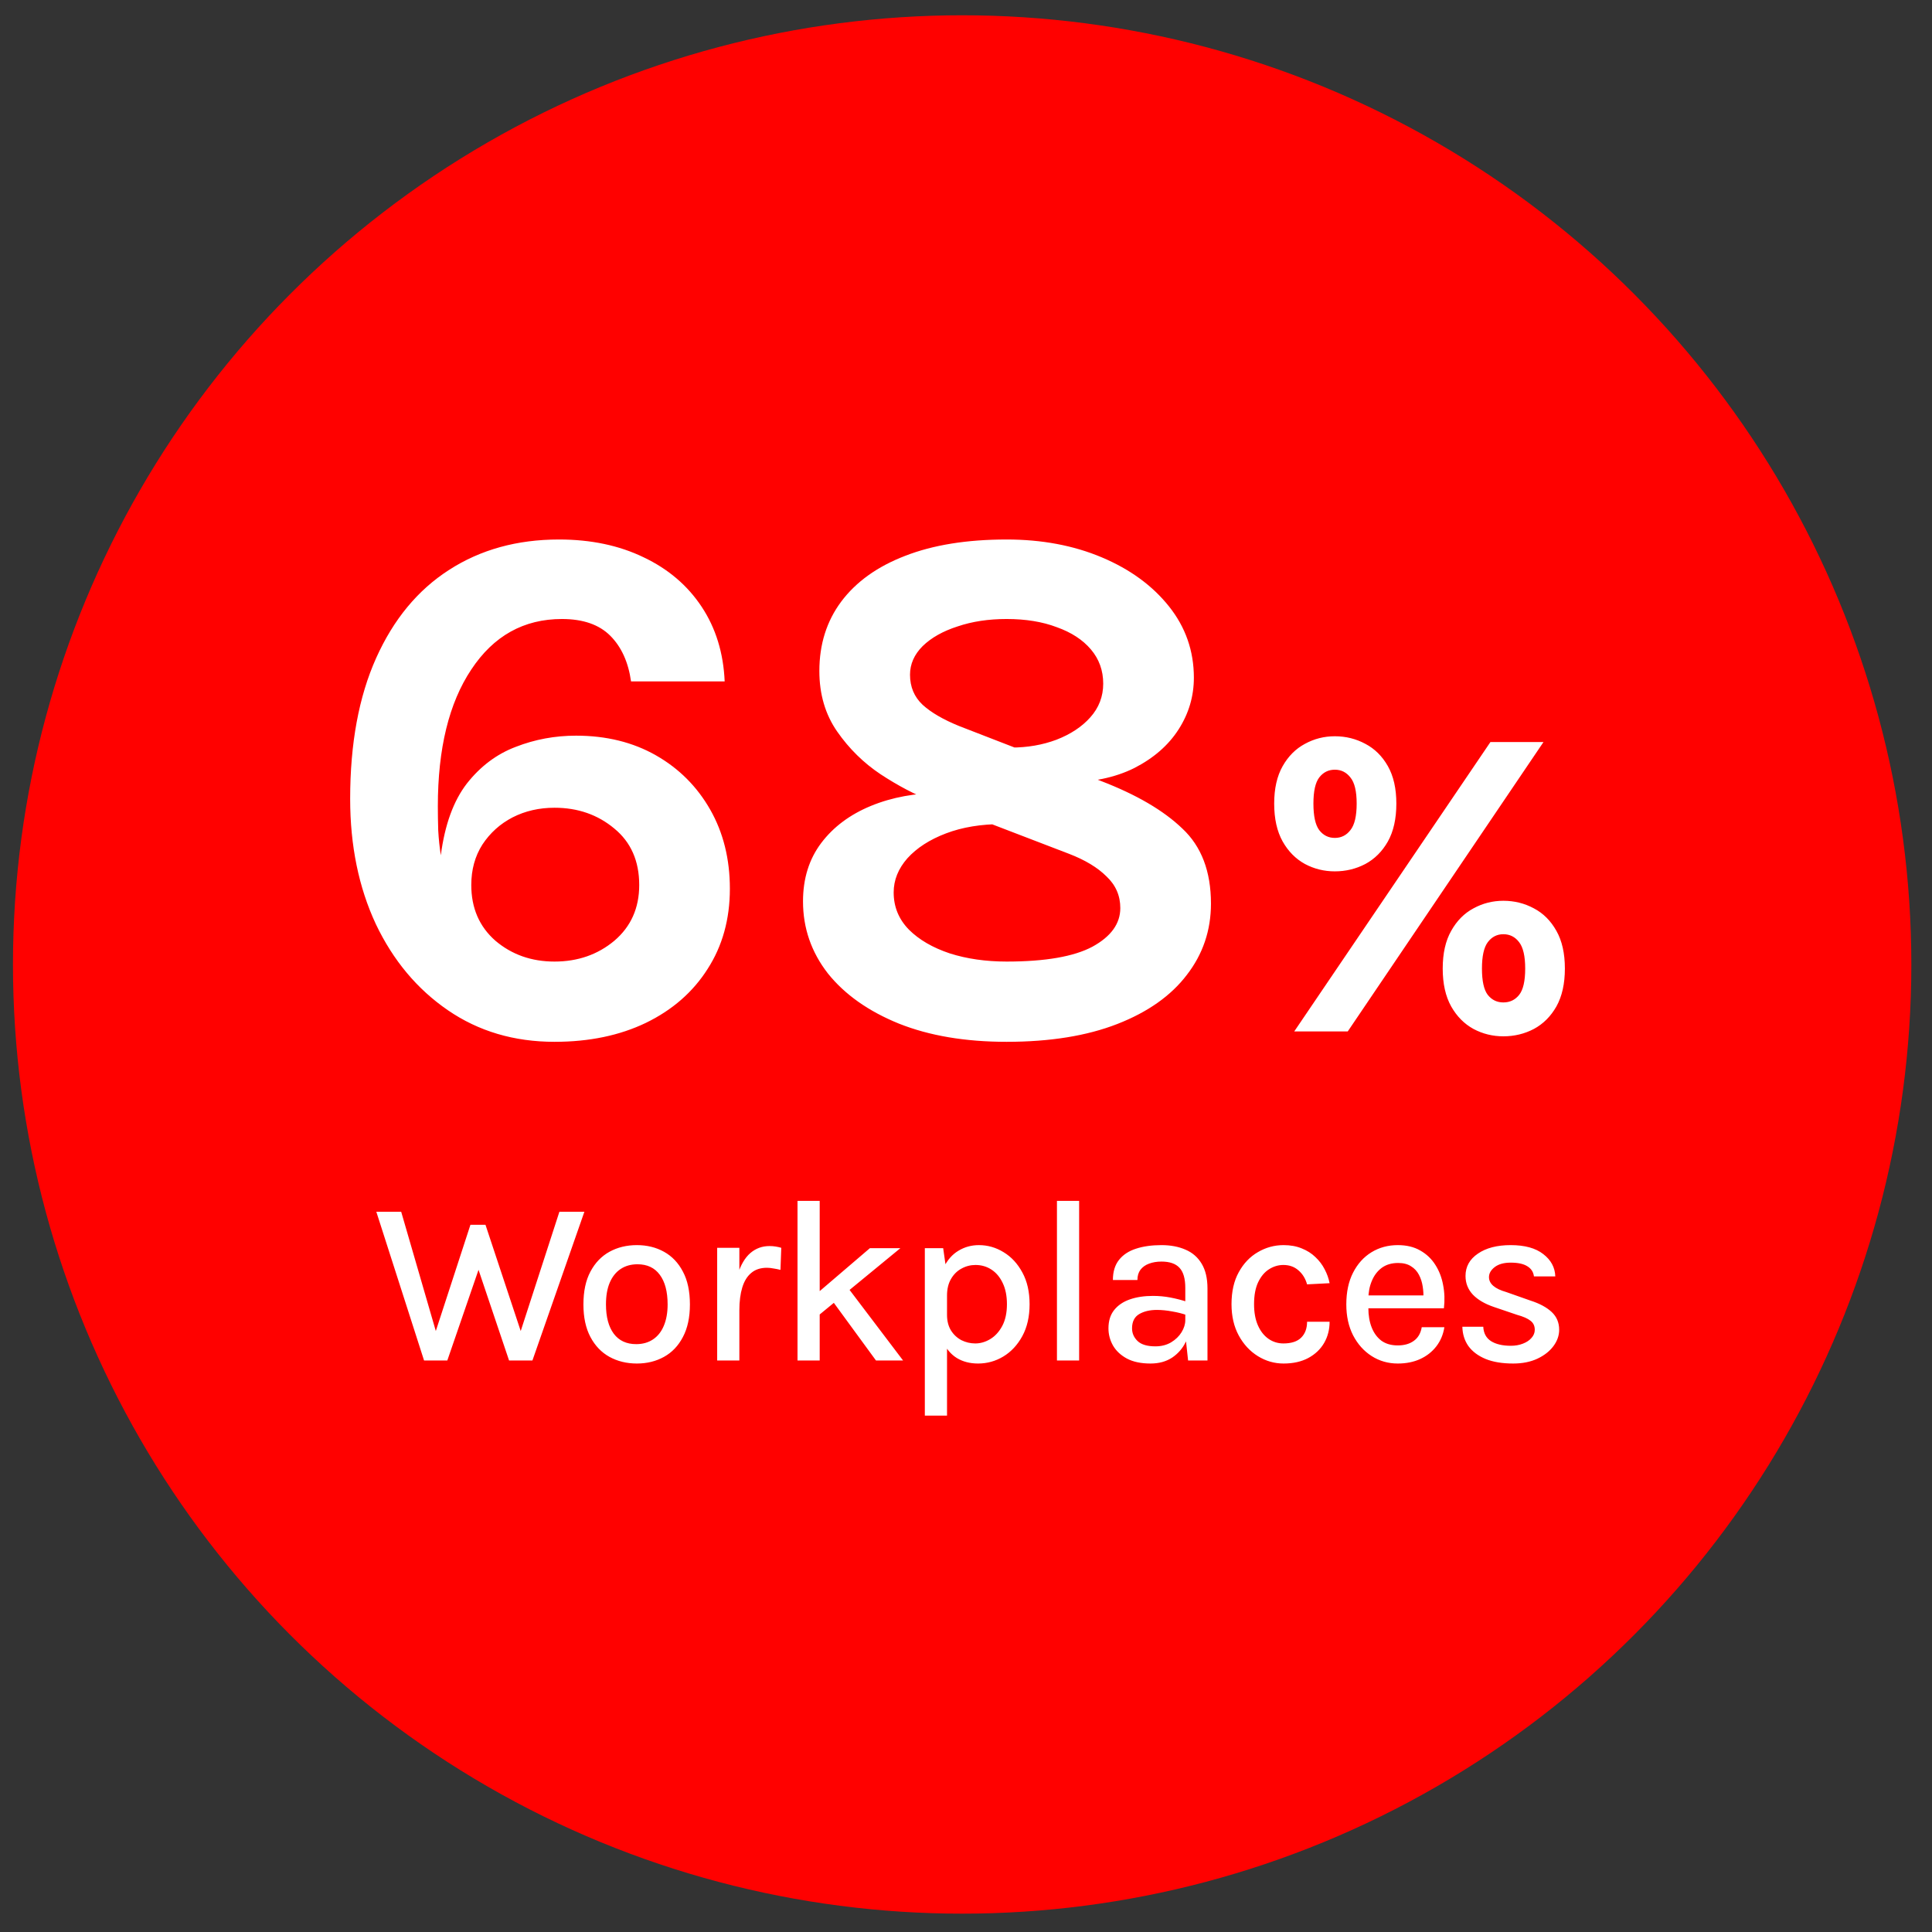
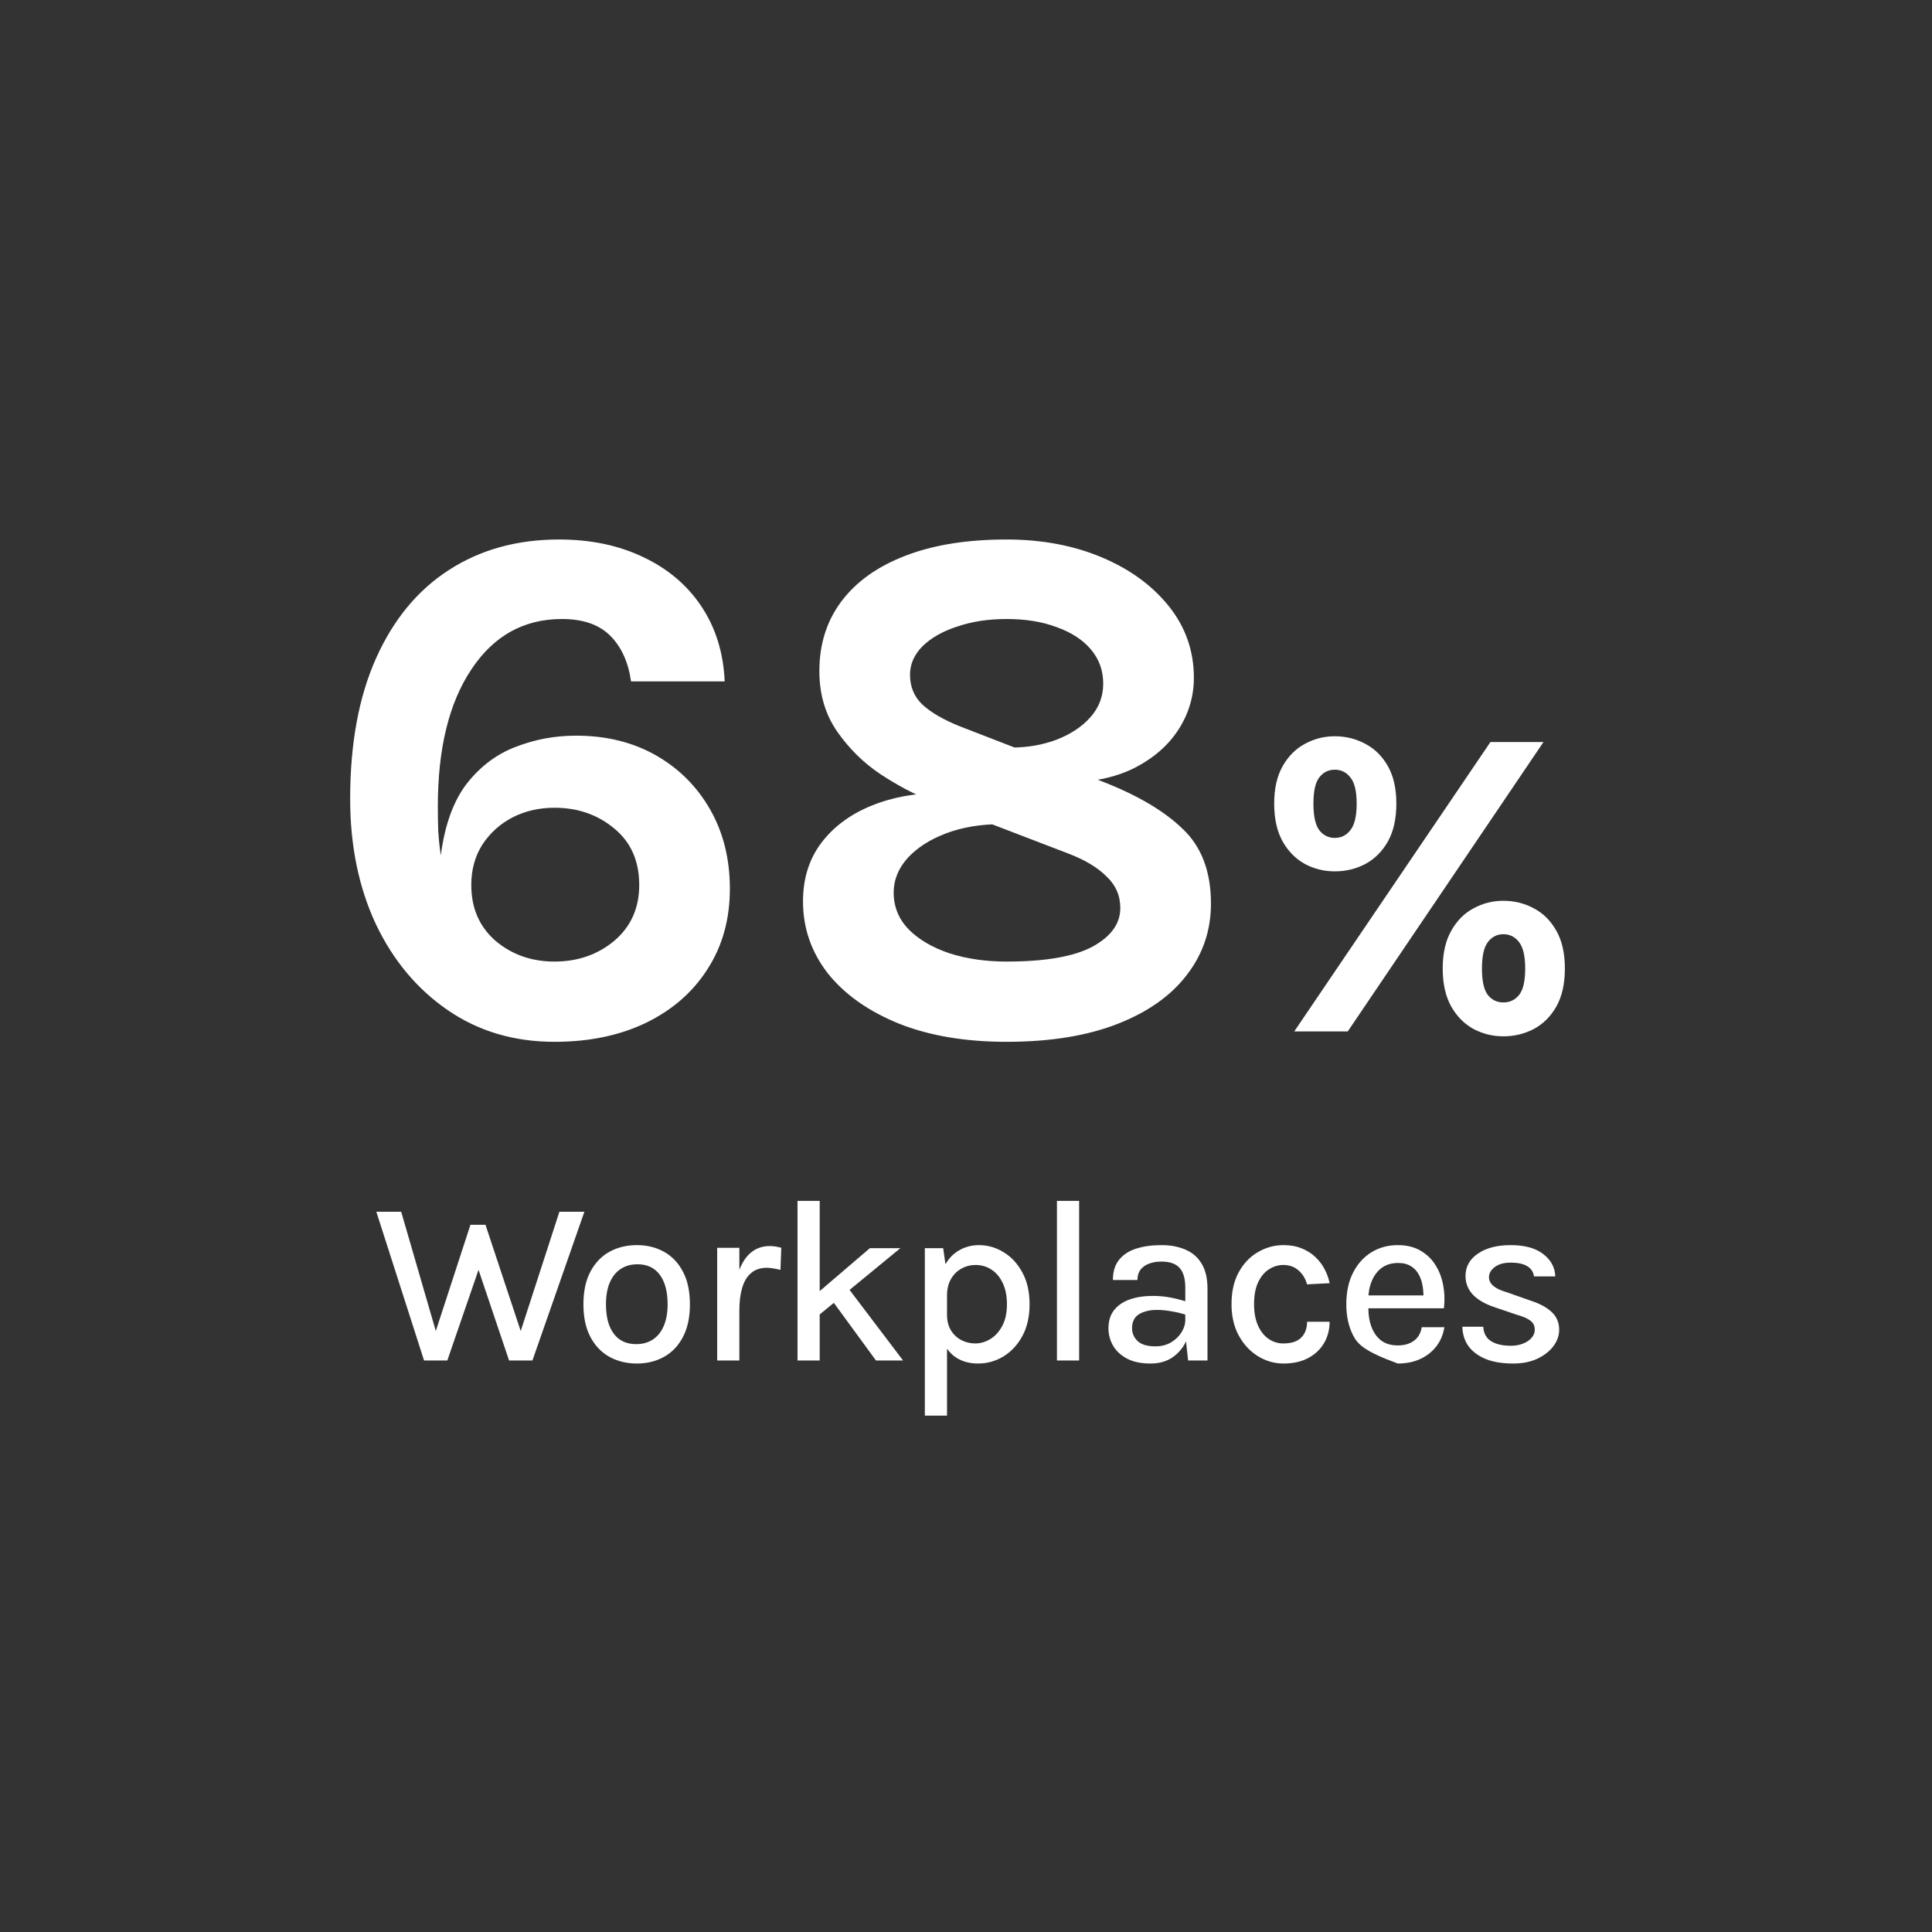
<svg xmlns="http://www.w3.org/2000/svg" width="91" height="91" viewBox="0 0 91 91" fill="none">
  <rect x="0" y="0" width="91" height="91" fill="#333333" stroke="none" />
-   <circle cx="45.319" cy="45.428" r="44.708" fill="#FF0100" />
  <path d="M26.118 49.071C24.216 49.071 22.542 48.575 21.096 47.583C19.649 46.591 18.517 45.238 17.701 43.523C16.896 41.796 16.493 39.831 16.493 37.626C16.493 35.024 16.901 32.813 17.718 30.993C18.535 29.173 19.678 27.791 21.148 26.846C22.63 25.889 24.357 25.411 26.328 25.411C27.833 25.411 29.163 25.691 30.318 26.251C31.473 26.799 32.383 27.575 33.048 28.578C33.713 29.581 34.075 30.754 34.133 32.096H29.723C29.595 31.186 29.268 30.468 28.743 29.943C28.218 29.418 27.46 29.156 26.468 29.156C24.672 29.156 23.248 29.949 22.198 31.536C21.148 33.111 20.623 35.257 20.623 37.976C20.623 38.326 20.629 38.705 20.641 39.113C20.664 39.521 20.705 39.912 20.763 40.286C20.95 38.851 21.358 37.725 21.988 36.908C22.63 36.091 23.4 35.514 24.298 35.176C25.197 34.826 26.142 34.651 27.133 34.651C28.556 34.651 29.811 34.96 30.896 35.578C31.981 36.196 32.832 37.048 33.451 38.133C34.069 39.218 34.378 40.461 34.378 41.861C34.378 43.296 34.028 44.556 33.328 45.641C32.64 46.726 31.672 47.571 30.423 48.178C29.186 48.773 27.752 49.071 26.118 49.071ZM26.118 45.291C27.215 45.291 28.154 44.964 28.936 44.311C29.717 43.646 30.108 42.771 30.108 41.686C30.108 40.554 29.717 39.667 28.936 39.026C28.154 38.372 27.215 38.046 26.118 38.046C25.395 38.046 24.736 38.197 24.141 38.501C23.557 38.804 23.085 39.23 22.723 39.778C22.373 40.326 22.198 40.962 22.198 41.686C22.198 42.771 22.577 43.646 23.336 44.311C24.106 44.964 25.033 45.291 26.118 45.291ZM47.413 49.071C45.465 49.071 43.773 48.785 42.338 48.213C40.903 47.63 39.789 46.842 38.995 45.851C38.214 44.847 37.823 43.716 37.823 42.456C37.823 41.382 38.109 40.466 38.68 39.708C39.252 38.95 40.034 38.366 41.025 37.958C42.017 37.55 43.131 37.346 44.368 37.346C44.858 37.346 45.313 37.386 45.733 37.468C46.153 37.55 46.643 37.661 47.203 37.801V38.816C46.211 38.816 45.33 38.961 44.56 39.253C43.79 39.545 43.184 39.936 42.74 40.426C42.309 40.916 42.093 41.452 42.093 42.036C42.093 42.712 42.332 43.296 42.81 43.786C43.289 44.264 43.93 44.637 44.735 44.906C45.54 45.162 46.433 45.291 47.413 45.291C49.233 45.291 50.58 45.057 51.455 44.591C52.33 44.112 52.768 43.506 52.768 42.771C52.768 42.187 52.552 41.691 52.12 41.283C51.7 40.863 51.111 40.507 50.353 40.216L43.878 37.731C43.096 37.427 42.297 37.007 41.48 36.471C40.675 35.934 39.993 35.263 39.433 34.458C38.873 33.653 38.593 32.702 38.593 31.606C38.593 30.346 38.937 29.255 39.625 28.333C40.325 27.4 41.329 26.682 42.635 26.181C43.954 25.667 45.546 25.411 47.413 25.411C49.07 25.411 50.563 25.691 51.893 26.251C53.223 26.811 54.279 27.581 55.06 28.561C55.842 29.541 56.233 30.661 56.233 31.921C56.233 32.796 55.994 33.606 55.515 34.353C55.037 35.1 54.343 35.706 53.433 36.173C52.523 36.628 51.426 36.856 50.143 36.856C49.7 36.856 49.291 36.821 48.918 36.751C48.545 36.669 48.113 36.552 47.623 36.401V35.211C48.393 35.211 49.105 35.088 49.758 34.843C50.423 34.586 50.954 34.236 51.35 33.793C51.759 33.338 51.963 32.807 51.963 32.201C51.963 31.582 51.77 31.046 51.385 30.591C51 30.136 50.464 29.786 49.775 29.541C49.099 29.284 48.311 29.156 47.413 29.156C46.561 29.156 45.791 29.272 45.103 29.506C44.415 29.727 43.866 30.036 43.458 30.433C43.061 30.83 42.863 31.279 42.863 31.781C42.863 32.352 43.061 32.825 43.458 33.198C43.855 33.56 44.426 33.892 45.173 34.196L51.858 36.786C53.526 37.427 54.804 38.174 55.69 39.026C56.589 39.866 57.038 41.044 57.038 42.561C57.038 43.821 56.659 44.941 55.9 45.921C55.154 46.901 54.063 47.671 52.628 48.231C51.193 48.791 49.455 49.071 47.413 49.071ZM60.961 48.581L70.201 34.952H72.7L63.481 48.581H60.961ZM70.81 48.812C70.306 48.812 69.837 48.696 69.403 48.465C68.969 48.227 68.619 47.874 68.353 47.405C68.087 46.929 67.954 46.334 67.954 45.62C67.954 44.906 68.087 44.314 68.353 43.845C68.619 43.369 68.969 43.016 69.403 42.785C69.837 42.547 70.306 42.428 70.81 42.428C71.328 42.428 71.807 42.547 72.248 42.785C72.689 43.016 73.043 43.369 73.309 43.845C73.575 44.314 73.708 44.906 73.708 45.62C73.708 46.334 73.575 46.929 73.309 47.405C73.043 47.874 72.689 48.227 72.248 48.465C71.807 48.696 71.328 48.812 70.81 48.812ZM70.81 47.216C71.118 47.216 71.366 47.097 71.555 46.859C71.744 46.621 71.839 46.208 71.839 45.62C71.839 45.039 71.744 44.626 71.555 44.381C71.366 44.129 71.118 44.003 70.81 44.003C70.509 44.003 70.264 44.129 70.075 44.381C69.893 44.626 69.802 45.039 69.802 45.62C69.802 46.208 69.893 46.621 70.075 46.859C70.264 47.097 70.509 47.216 70.81 47.216ZM62.872 41.042C62.368 41.042 61.899 40.926 61.465 40.695C61.031 40.457 60.681 40.104 60.415 39.635C60.149 39.159 60.016 38.564 60.016 37.85C60.016 37.143 60.149 36.555 60.415 36.086C60.681 35.617 61.031 35.267 61.465 35.036C61.899 34.798 62.368 34.679 62.872 34.679C63.39 34.679 63.869 34.798 64.31 35.036C64.751 35.267 65.105 35.617 65.371 36.086C65.637 36.555 65.77 37.143 65.77 37.85C65.77 38.564 65.637 39.159 65.371 39.635C65.105 40.104 64.751 40.457 64.31 40.695C63.869 40.926 63.39 41.042 62.872 41.042ZM62.872 39.467C63.173 39.467 63.418 39.344 63.607 39.099C63.803 38.854 63.901 38.438 63.901 37.85C63.901 37.269 63.803 36.859 63.607 36.621C63.418 36.376 63.173 36.254 62.872 36.254C62.571 36.254 62.326 36.376 62.137 36.621C61.955 36.859 61.864 37.269 61.864 37.85C61.864 38.438 61.955 38.854 62.137 39.099C62.326 39.344 62.571 39.467 62.872 39.467Z" fill="white" />
-   <path d="M17.725 57.074H18.896L20.662 63.157H20.376L22.158 57.69H22.867L24.66 63.096H24.396L26.349 57.074H27.526L25.078 64.081H23.978L22.466 59.593H22.614L21.069 64.081H19.974L17.725 57.074ZM29.999 64.224C29.519 64.224 29.088 64.119 28.707 63.91C28.329 63.701 28.03 63.389 27.81 62.975C27.59 62.561 27.48 62.049 27.48 61.441C27.48 60.821 27.59 60.306 27.81 59.895C28.03 59.481 28.329 59.169 28.707 58.96C29.088 58.751 29.519 58.647 29.999 58.647C30.472 58.647 30.898 58.751 31.275 58.96C31.653 59.169 31.95 59.481 32.166 59.895C32.386 60.306 32.496 60.821 32.496 61.441C32.496 62.049 32.386 62.561 32.166 62.975C31.95 63.389 31.653 63.701 31.275 63.91C30.898 64.119 30.472 64.224 29.999 64.224ZM29.966 63.311C30.271 63.311 30.533 63.237 30.753 63.091C30.976 62.944 31.147 62.731 31.264 62.453C31.385 62.17 31.446 61.833 31.446 61.441C31.446 60.839 31.323 60.374 31.077 60.044C30.835 59.714 30.485 59.549 30.027 59.549C29.719 59.549 29.453 59.624 29.229 59.774C29.009 59.921 28.839 60.135 28.718 60.418C28.6 60.696 28.542 61.037 28.542 61.441C28.542 62.031 28.665 62.491 28.91 62.821C29.156 63.147 29.508 63.311 29.966 63.311ZM33.78 64.081V58.773H34.825V64.081H33.78ZM34.539 61.716C34.539 61.037 34.608 60.474 34.748 60.027C34.891 59.576 35.089 59.241 35.342 59.021C35.599 58.801 35.899 58.691 36.244 58.691C36.346 58.691 36.442 58.698 36.53 58.713C36.621 58.727 36.711 58.747 36.799 58.773L36.761 59.813C36.662 59.787 36.554 59.765 36.436 59.747C36.323 59.725 36.218 59.714 36.123 59.714C35.822 59.714 35.577 59.794 35.386 59.956C35.195 60.113 35.054 60.342 34.962 60.643C34.871 60.94 34.825 61.298 34.825 61.716H34.539ZM37.564 64.081V56.562H38.609V64.081H37.564ZM38.461 60.94L40.974 58.79H42.41L38.461 62.035V60.94ZM41.26 64.081L38.807 60.726L39.83 60.511L42.536 64.081H41.26ZM46.069 64.224C45.684 64.224 45.351 64.137 45.068 63.965C44.786 63.789 44.57 63.532 44.419 63.195C44.273 62.854 44.199 62.432 44.199 61.93H44.606C44.606 62.22 44.669 62.465 44.793 62.667C44.918 62.865 45.081 63.017 45.283 63.124C45.488 63.226 45.706 63.278 45.937 63.278C46.179 63.278 46.414 63.21 46.641 63.074C46.872 62.935 47.061 62.728 47.208 62.453C47.354 62.178 47.428 61.837 47.428 61.43C47.428 61.041 47.362 60.709 47.23 60.434C47.101 60.159 46.925 59.948 46.702 59.802C46.478 59.655 46.227 59.582 45.948 59.582C45.714 59.582 45.494 59.638 45.288 59.752C45.083 59.862 44.918 60.025 44.793 60.242C44.669 60.454 44.606 60.715 44.606 61.023H44.199C44.199 60.491 44.284 60.049 44.452 59.697C44.625 59.345 44.856 59.083 45.145 58.911C45.435 58.735 45.756 58.647 46.108 58.647C46.522 58.647 46.911 58.758 47.274 58.982C47.637 59.202 47.93 59.519 48.154 59.934C48.381 60.348 48.495 60.847 48.495 61.43C48.495 62.013 48.381 62.513 48.154 62.931C47.926 63.349 47.628 63.67 47.257 63.894C46.891 64.114 46.495 64.224 46.069 64.224ZM43.561 66.677V58.79H44.425L44.606 60.06V66.677H43.561ZM49.784 64.081V56.562H50.829V64.081H49.784ZM55.961 64.081L55.829 62.865V60.66C55.829 60.227 55.739 59.913 55.559 59.719C55.38 59.521 55.096 59.422 54.707 59.422C54.487 59.422 54.291 59.455 54.118 59.521C53.95 59.583 53.816 59.679 53.717 59.807C53.622 59.935 53.574 60.097 53.574 60.291H52.419C52.419 59.902 52.514 59.587 52.705 59.345C52.896 59.103 53.161 58.927 53.502 58.817C53.847 58.703 54.249 58.647 54.707 58.647C55.136 58.647 55.514 58.718 55.84 58.861C56.166 59 56.419 59.22 56.599 59.521C56.782 59.822 56.874 60.21 56.874 60.687V64.081H55.961ZM54.19 64.224C53.746 64.224 53.378 64.147 53.084 63.993C52.791 63.835 52.571 63.63 52.424 63.377C52.281 63.124 52.21 62.854 52.21 62.568C52.21 62.22 52.298 61.934 52.474 61.71C52.654 61.483 52.901 61.314 53.216 61.204C53.532 61.094 53.895 61.039 54.305 61.039C54.588 61.039 54.863 61.065 55.13 61.116C55.398 61.167 55.662 61.235 55.922 61.32V61.952C55.71 61.875 55.473 61.815 55.213 61.771C54.956 61.723 54.716 61.699 54.492 61.699C54.159 61.699 53.88 61.765 53.656 61.897C53.433 62.029 53.321 62.253 53.321 62.568C53.321 62.799 53.409 62.999 53.585 63.168C53.761 63.333 54.04 63.415 54.421 63.415C54.7 63.415 54.945 63.353 55.158 63.228C55.371 63.1 55.536 62.94 55.653 62.75C55.77 62.559 55.829 62.368 55.829 62.178H56.082C56.082 62.544 56.007 62.883 55.856 63.195C55.71 63.503 55.495 63.752 55.213 63.943C54.931 64.13 54.59 64.224 54.19 64.224ZM60.459 64.224C60.026 64.224 59.623 64.108 59.249 63.877C58.875 63.646 58.575 63.322 58.347 62.904C58.12 62.486 58.006 61.994 58.006 61.43C58.006 60.836 58.12 60.333 58.347 59.923C58.575 59.508 58.875 59.193 59.249 58.977C59.623 58.757 60.026 58.647 60.459 58.647C60.778 58.647 61.062 58.698 61.312 58.801C61.561 58.9 61.776 59.035 61.955 59.208C62.135 59.376 62.28 59.567 62.39 59.78C62.503 59.992 62.582 60.212 62.626 60.44L61.565 60.495C61.488 60.22 61.352 60 61.158 59.835C60.967 59.666 60.73 59.582 60.448 59.582C60.21 59.582 59.984 59.649 59.772 59.785C59.563 59.917 59.392 60.121 59.26 60.396C59.132 60.667 59.068 61.012 59.068 61.43C59.068 61.818 59.128 62.15 59.249 62.425C59.37 62.7 59.535 62.911 59.744 63.058C59.953 63.204 60.188 63.278 60.448 63.278C60.822 63.278 61.101 63.188 61.284 63.008C61.471 62.825 61.565 62.574 61.565 62.255H62.626C62.626 62.625 62.54 62.959 62.368 63.256C62.195 63.553 61.946 63.789 61.62 63.965C61.297 64.137 60.91 64.224 60.459 64.224ZM65.838 64.224C65.383 64.224 64.973 64.106 64.606 63.872C64.239 63.637 63.948 63.311 63.731 62.893C63.519 62.475 63.413 61.991 63.413 61.441C63.413 60.858 63.519 60.359 63.731 59.945C63.944 59.527 64.234 59.206 64.6 58.982C64.967 58.758 65.38 58.647 65.838 58.647C66.249 58.647 66.601 58.731 66.894 58.9C67.187 59.065 67.424 59.288 67.603 59.571C67.783 59.849 67.906 60.166 67.972 60.522C68.042 60.878 68.055 61.244 68.01 61.622H64.249V61.017H67.296L67.043 61.182C67.053 60.984 67.043 60.786 67.01 60.588C66.98 60.39 66.921 60.209 66.834 60.044C66.746 59.875 66.621 59.741 66.46 59.642C66.302 59.539 66.1 59.488 65.855 59.488C65.546 59.488 65.288 59.565 65.079 59.719C64.874 59.873 64.718 60.08 64.612 60.341C64.505 60.597 64.452 60.88 64.452 61.188V61.611C64.452 61.952 64.503 62.255 64.606 62.519C64.709 62.783 64.861 62.992 65.062 63.146C65.268 63.296 65.526 63.371 65.838 63.371C66.142 63.371 66.394 63.3 66.591 63.157C66.793 63.014 66.918 62.799 66.966 62.513H68.032C67.978 62.858 67.851 63.158 67.653 63.415C67.455 63.672 67.2 63.872 66.888 64.015C66.581 64.154 66.23 64.224 65.838 64.224ZM71.272 64.224C70.759 64.224 70.326 64.152 69.974 64.009C69.622 63.862 69.353 63.661 69.165 63.404C68.982 63.144 68.887 62.839 68.879 62.491H69.864C69.879 62.795 70 63.021 70.227 63.168C70.458 63.314 70.77 63.388 71.162 63.388C71.371 63.388 71.56 63.355 71.728 63.289C71.901 63.223 72.037 63.133 72.135 63.019C72.238 62.905 72.29 62.777 72.29 62.634C72.29 62.454 72.224 62.313 72.091 62.211C71.96 62.104 71.747 62.011 71.454 61.93L70.37 61.562C69.937 61.415 69.606 61.221 69.374 60.979C69.144 60.733 69.028 60.44 69.028 60.099C69.028 59.662 69.222 59.312 69.611 59.048C70 58.78 70.515 58.647 71.156 58.647C71.82 58.647 72.332 58.788 72.691 59.07C73.054 59.349 73.243 59.699 73.257 60.121H72.251C72.225 59.912 72.121 59.752 71.938 59.642C71.758 59.528 71.498 59.472 71.156 59.472C70.838 59.472 70.586 59.541 70.403 59.681C70.223 59.82 70.133 59.978 70.133 60.154C70.133 60.469 70.405 60.704 70.948 60.858L72.086 61.259C72.519 61.398 72.852 61.578 73.087 61.798C73.322 62.018 73.439 62.297 73.439 62.634C73.439 62.905 73.349 63.162 73.169 63.404C72.99 63.646 72.737 63.844 72.41 63.998C72.088 64.148 71.708 64.224 71.272 64.224Z" fill="white" />
+   <path d="M17.725 57.074H18.896L20.662 63.157H20.376L22.158 57.69H22.867L24.66 63.096H24.396L26.349 57.074H27.526L25.078 64.081H23.978L22.466 59.593H22.614L21.069 64.081H19.974L17.725 57.074ZM29.999 64.224C29.519 64.224 29.088 64.119 28.707 63.91C28.329 63.701 28.03 63.389 27.81 62.975C27.59 62.561 27.48 62.049 27.48 61.441C27.48 60.821 27.59 60.306 27.81 59.895C28.03 59.481 28.329 59.169 28.707 58.96C29.088 58.751 29.519 58.647 29.999 58.647C30.472 58.647 30.898 58.751 31.275 58.96C31.653 59.169 31.95 59.481 32.166 59.895C32.386 60.306 32.496 60.821 32.496 61.441C32.496 62.049 32.386 62.561 32.166 62.975C31.95 63.389 31.653 63.701 31.275 63.91C30.898 64.119 30.472 64.224 29.999 64.224ZM29.966 63.311C30.271 63.311 30.533 63.237 30.753 63.091C30.976 62.944 31.147 62.731 31.264 62.453C31.385 62.17 31.446 61.833 31.446 61.441C31.446 60.839 31.323 60.374 31.077 60.044C30.835 59.714 30.485 59.549 30.027 59.549C29.719 59.549 29.453 59.624 29.229 59.774C29.009 59.921 28.839 60.135 28.718 60.418C28.6 60.696 28.542 61.037 28.542 61.441C28.542 62.031 28.665 62.491 28.91 62.821C29.156 63.147 29.508 63.311 29.966 63.311ZM33.78 64.081V58.773H34.825V64.081H33.78ZM34.539 61.716C34.539 61.037 34.608 60.474 34.748 60.027C34.891 59.576 35.089 59.241 35.342 59.021C35.599 58.801 35.899 58.691 36.244 58.691C36.346 58.691 36.442 58.698 36.53 58.713C36.621 58.727 36.711 58.747 36.799 58.773L36.761 59.813C36.662 59.787 36.554 59.765 36.436 59.747C36.323 59.725 36.218 59.714 36.123 59.714C35.822 59.714 35.577 59.794 35.386 59.956C35.195 60.113 35.054 60.342 34.962 60.643C34.871 60.94 34.825 61.298 34.825 61.716H34.539ZM37.564 64.081V56.562H38.609V64.081H37.564ZM38.461 60.94L40.974 58.79H42.41L38.461 62.035V60.94ZM41.26 64.081L38.807 60.726L39.83 60.511L42.536 64.081H41.26ZM46.069 64.224C45.684 64.224 45.351 64.137 45.068 63.965C44.786 63.789 44.57 63.532 44.419 63.195C44.273 62.854 44.199 62.432 44.199 61.93H44.606C44.606 62.22 44.669 62.465 44.793 62.667C44.918 62.865 45.081 63.017 45.283 63.124C45.488 63.226 45.706 63.278 45.937 63.278C46.179 63.278 46.414 63.21 46.641 63.074C46.872 62.935 47.061 62.728 47.208 62.453C47.354 62.178 47.428 61.837 47.428 61.43C47.428 61.041 47.362 60.709 47.23 60.434C47.101 60.159 46.925 59.948 46.702 59.802C46.478 59.655 46.227 59.582 45.948 59.582C45.714 59.582 45.494 59.638 45.288 59.752C45.083 59.862 44.918 60.025 44.793 60.242C44.669 60.454 44.606 60.715 44.606 61.023H44.199C44.199 60.491 44.284 60.049 44.452 59.697C44.625 59.345 44.856 59.083 45.145 58.911C45.435 58.735 45.756 58.647 46.108 58.647C46.522 58.647 46.911 58.758 47.274 58.982C47.637 59.202 47.93 59.519 48.154 59.934C48.381 60.348 48.495 60.847 48.495 61.43C48.495 62.013 48.381 62.513 48.154 62.931C47.926 63.349 47.628 63.67 47.257 63.894C46.891 64.114 46.495 64.224 46.069 64.224ZM43.561 66.677V58.79H44.425L44.606 60.06V66.677H43.561ZM49.784 64.081V56.562H50.829V64.081H49.784ZM55.961 64.081L55.829 62.865V60.66C55.829 60.227 55.739 59.913 55.559 59.719C55.38 59.521 55.096 59.422 54.707 59.422C54.487 59.422 54.291 59.455 54.118 59.521C53.95 59.583 53.816 59.679 53.717 59.807C53.622 59.935 53.574 60.097 53.574 60.291H52.419C52.419 59.902 52.514 59.587 52.705 59.345C52.896 59.103 53.161 58.927 53.502 58.817C53.847 58.703 54.249 58.647 54.707 58.647C55.136 58.647 55.514 58.718 55.84 58.861C56.166 59 56.419 59.22 56.599 59.521C56.782 59.822 56.874 60.21 56.874 60.687V64.081H55.961ZM54.19 64.224C53.746 64.224 53.378 64.147 53.084 63.993C52.791 63.835 52.571 63.63 52.424 63.377C52.281 63.124 52.21 62.854 52.21 62.568C52.21 62.22 52.298 61.934 52.474 61.71C52.654 61.483 52.901 61.314 53.216 61.204C53.532 61.094 53.895 61.039 54.305 61.039C54.588 61.039 54.863 61.065 55.13 61.116C55.398 61.167 55.662 61.235 55.922 61.32V61.952C55.71 61.875 55.473 61.815 55.213 61.771C54.956 61.723 54.716 61.699 54.492 61.699C54.159 61.699 53.88 61.765 53.656 61.897C53.433 62.029 53.321 62.253 53.321 62.568C53.321 62.799 53.409 62.999 53.585 63.168C53.761 63.333 54.04 63.415 54.421 63.415C54.7 63.415 54.945 63.353 55.158 63.228C55.371 63.1 55.536 62.94 55.653 62.75C55.77 62.559 55.829 62.368 55.829 62.178H56.082C56.082 62.544 56.007 62.883 55.856 63.195C55.71 63.503 55.495 63.752 55.213 63.943C54.931 64.13 54.59 64.224 54.19 64.224ZM60.459 64.224C60.026 64.224 59.623 64.108 59.249 63.877C58.875 63.646 58.575 63.322 58.347 62.904C58.12 62.486 58.006 61.994 58.006 61.43C58.006 60.836 58.12 60.333 58.347 59.923C58.575 59.508 58.875 59.193 59.249 58.977C59.623 58.757 60.026 58.647 60.459 58.647C60.778 58.647 61.062 58.698 61.312 58.801C61.561 58.9 61.776 59.035 61.955 59.208C62.135 59.376 62.28 59.567 62.39 59.78C62.503 59.992 62.582 60.212 62.626 60.44L61.565 60.495C61.488 60.22 61.352 60 61.158 59.835C60.967 59.666 60.73 59.582 60.448 59.582C60.21 59.582 59.984 59.649 59.772 59.785C59.563 59.917 59.392 60.121 59.26 60.396C59.132 60.667 59.068 61.012 59.068 61.43C59.068 61.818 59.128 62.15 59.249 62.425C59.37 62.7 59.535 62.911 59.744 63.058C59.953 63.204 60.188 63.278 60.448 63.278C60.822 63.278 61.101 63.188 61.284 63.008C61.471 62.825 61.565 62.574 61.565 62.255H62.626C62.626 62.625 62.54 62.959 62.368 63.256C62.195 63.553 61.946 63.789 61.62 63.965C61.297 64.137 60.91 64.224 60.459 64.224ZM65.838 64.224C64.239 63.637 63.948 63.311 63.731 62.893C63.519 62.475 63.413 61.991 63.413 61.441C63.413 60.858 63.519 60.359 63.731 59.945C63.944 59.527 64.234 59.206 64.6 58.982C64.967 58.758 65.38 58.647 65.838 58.647C66.249 58.647 66.601 58.731 66.894 58.9C67.187 59.065 67.424 59.288 67.603 59.571C67.783 59.849 67.906 60.166 67.972 60.522C68.042 60.878 68.055 61.244 68.01 61.622H64.249V61.017H67.296L67.043 61.182C67.053 60.984 67.043 60.786 67.01 60.588C66.98 60.39 66.921 60.209 66.834 60.044C66.746 59.875 66.621 59.741 66.46 59.642C66.302 59.539 66.1 59.488 65.855 59.488C65.546 59.488 65.288 59.565 65.079 59.719C64.874 59.873 64.718 60.08 64.612 60.341C64.505 60.597 64.452 60.88 64.452 61.188V61.611C64.452 61.952 64.503 62.255 64.606 62.519C64.709 62.783 64.861 62.992 65.062 63.146C65.268 63.296 65.526 63.371 65.838 63.371C66.142 63.371 66.394 63.3 66.591 63.157C66.793 63.014 66.918 62.799 66.966 62.513H68.032C67.978 62.858 67.851 63.158 67.653 63.415C67.455 63.672 67.2 63.872 66.888 64.015C66.581 64.154 66.23 64.224 65.838 64.224ZM71.272 64.224C70.759 64.224 70.326 64.152 69.974 64.009C69.622 63.862 69.353 63.661 69.165 63.404C68.982 63.144 68.887 62.839 68.879 62.491H69.864C69.879 62.795 70 63.021 70.227 63.168C70.458 63.314 70.77 63.388 71.162 63.388C71.371 63.388 71.56 63.355 71.728 63.289C71.901 63.223 72.037 63.133 72.135 63.019C72.238 62.905 72.29 62.777 72.29 62.634C72.29 62.454 72.224 62.313 72.091 62.211C71.96 62.104 71.747 62.011 71.454 61.93L70.37 61.562C69.937 61.415 69.606 61.221 69.374 60.979C69.144 60.733 69.028 60.44 69.028 60.099C69.028 59.662 69.222 59.312 69.611 59.048C70 58.78 70.515 58.647 71.156 58.647C71.82 58.647 72.332 58.788 72.691 59.07C73.054 59.349 73.243 59.699 73.257 60.121H72.251C72.225 59.912 72.121 59.752 71.938 59.642C71.758 59.528 71.498 59.472 71.156 59.472C70.838 59.472 70.586 59.541 70.403 59.681C70.223 59.82 70.133 59.978 70.133 60.154C70.133 60.469 70.405 60.704 70.948 60.858L72.086 61.259C72.519 61.398 72.852 61.578 73.087 61.798C73.322 62.018 73.439 62.297 73.439 62.634C73.439 62.905 73.349 63.162 73.169 63.404C72.99 63.646 72.737 63.844 72.41 63.998C72.088 64.148 71.708 64.224 71.272 64.224Z" fill="white" />
</svg>